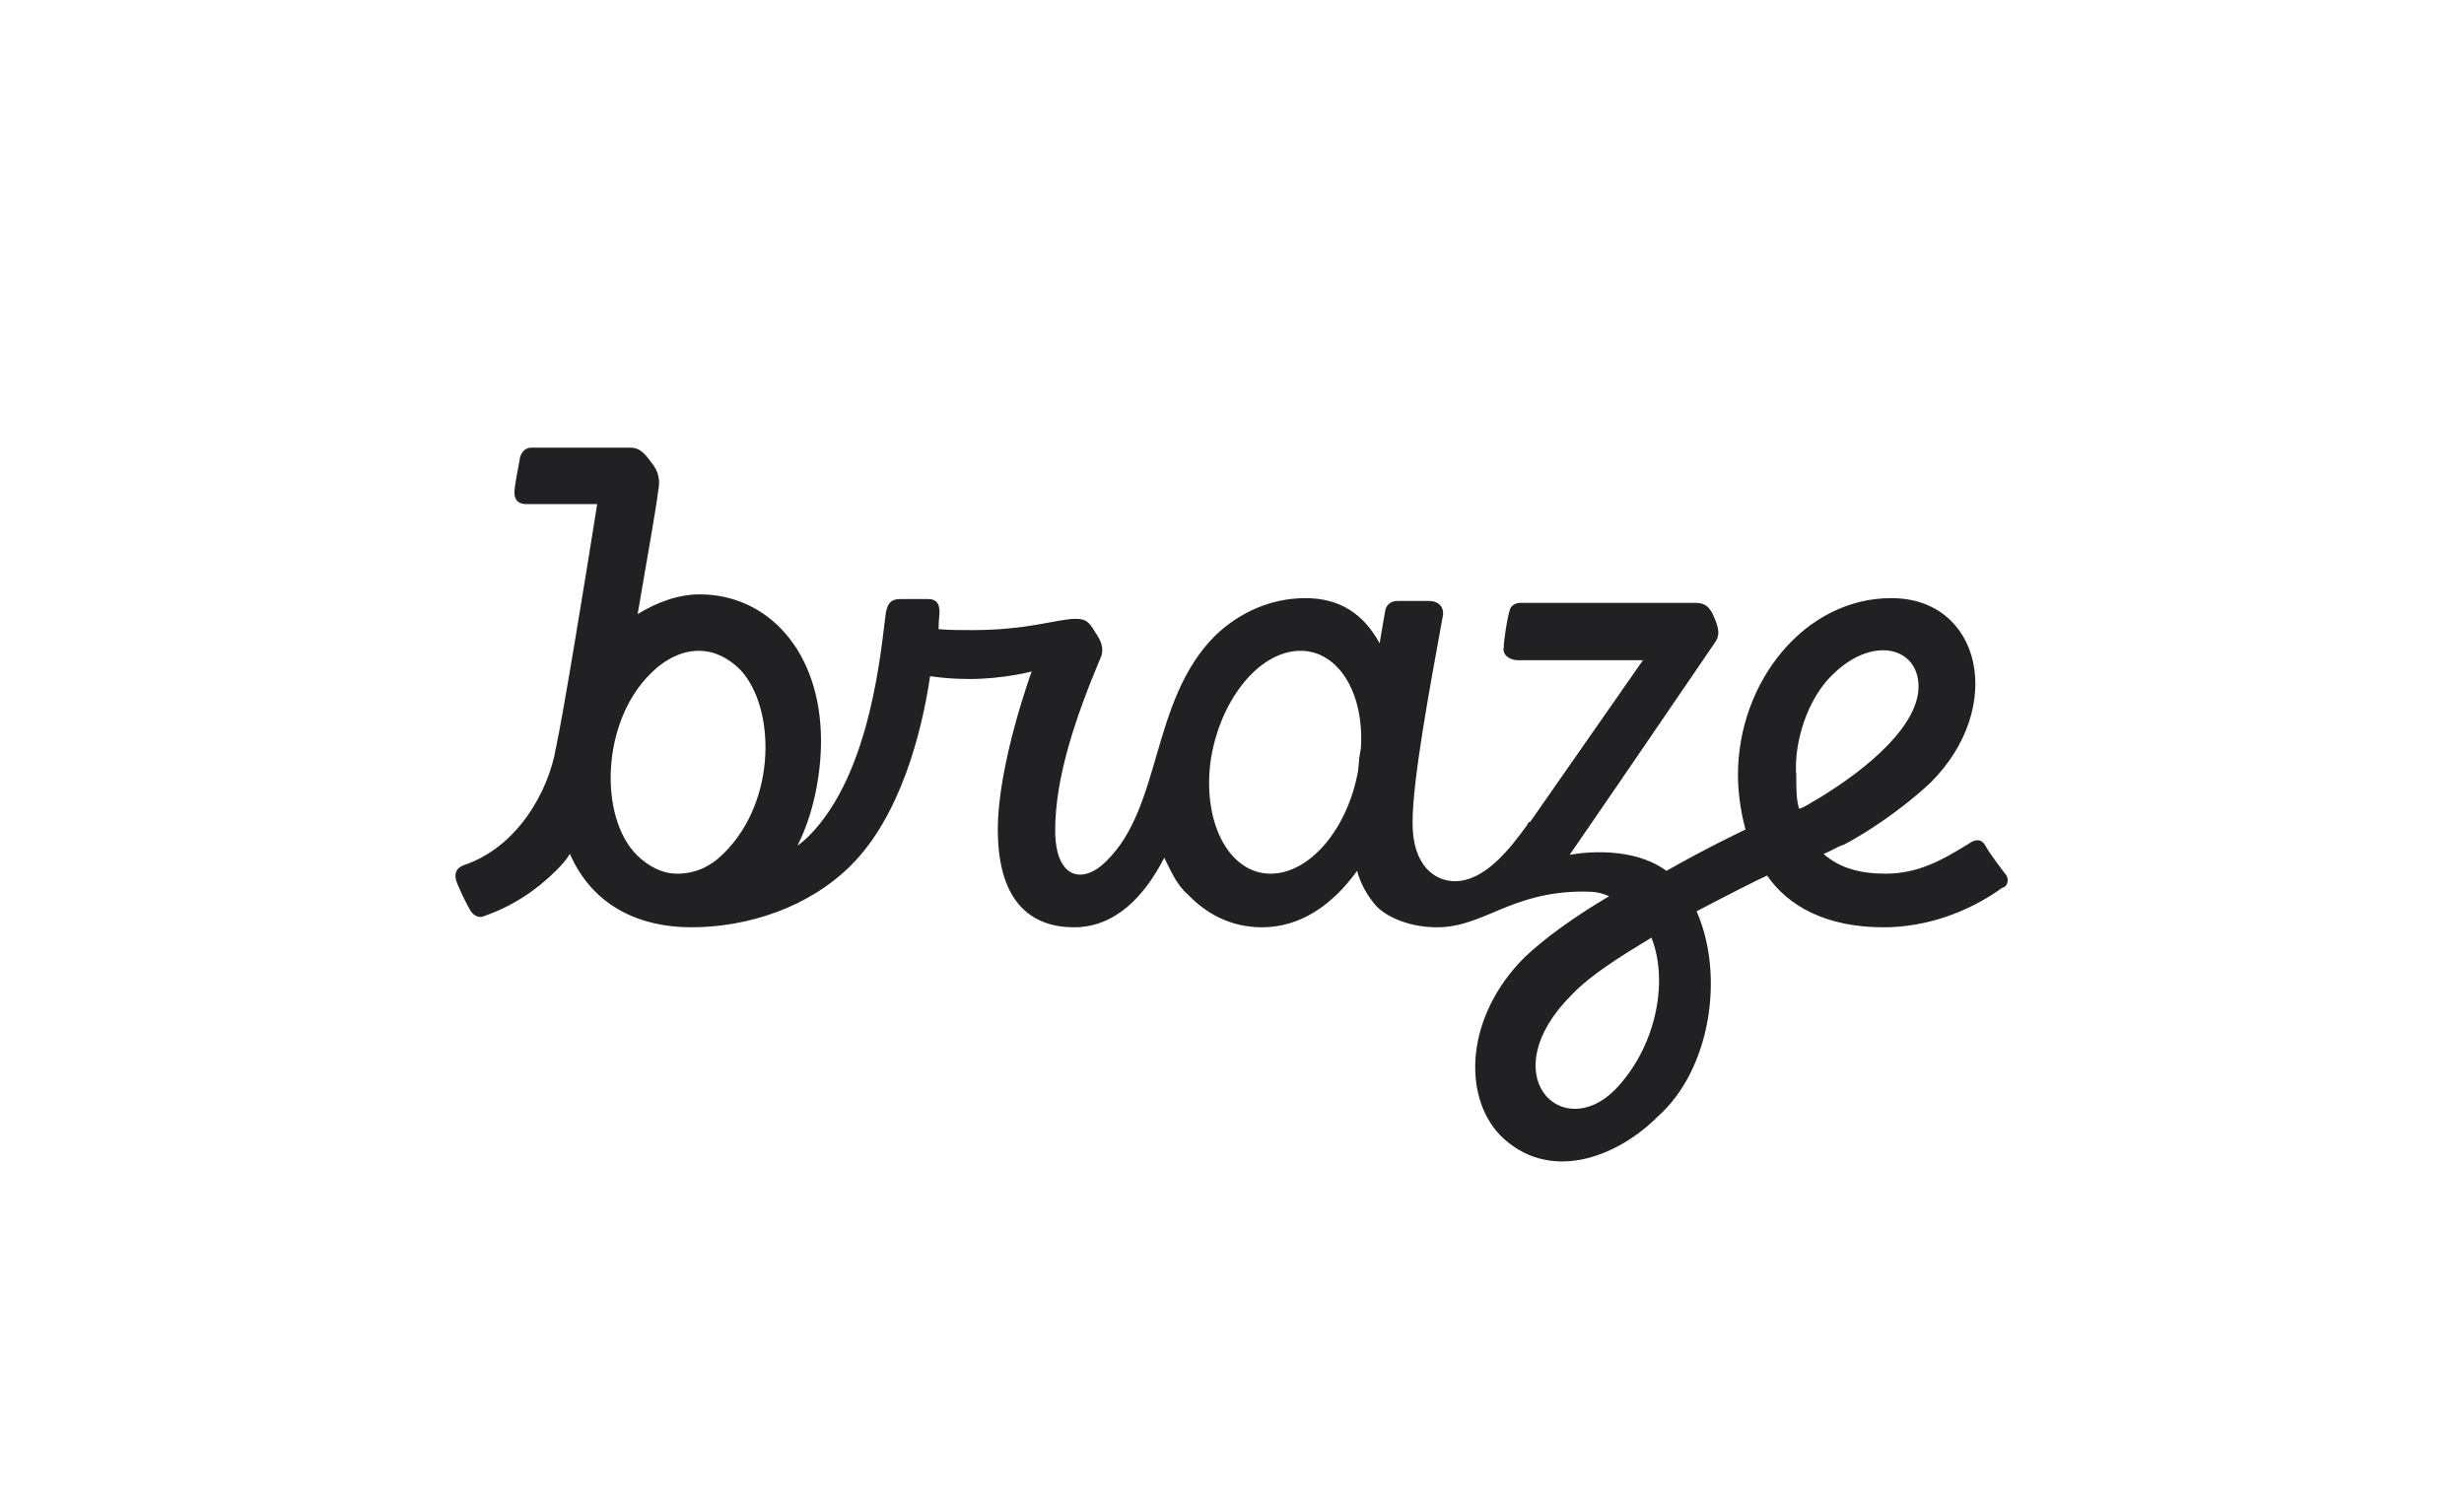
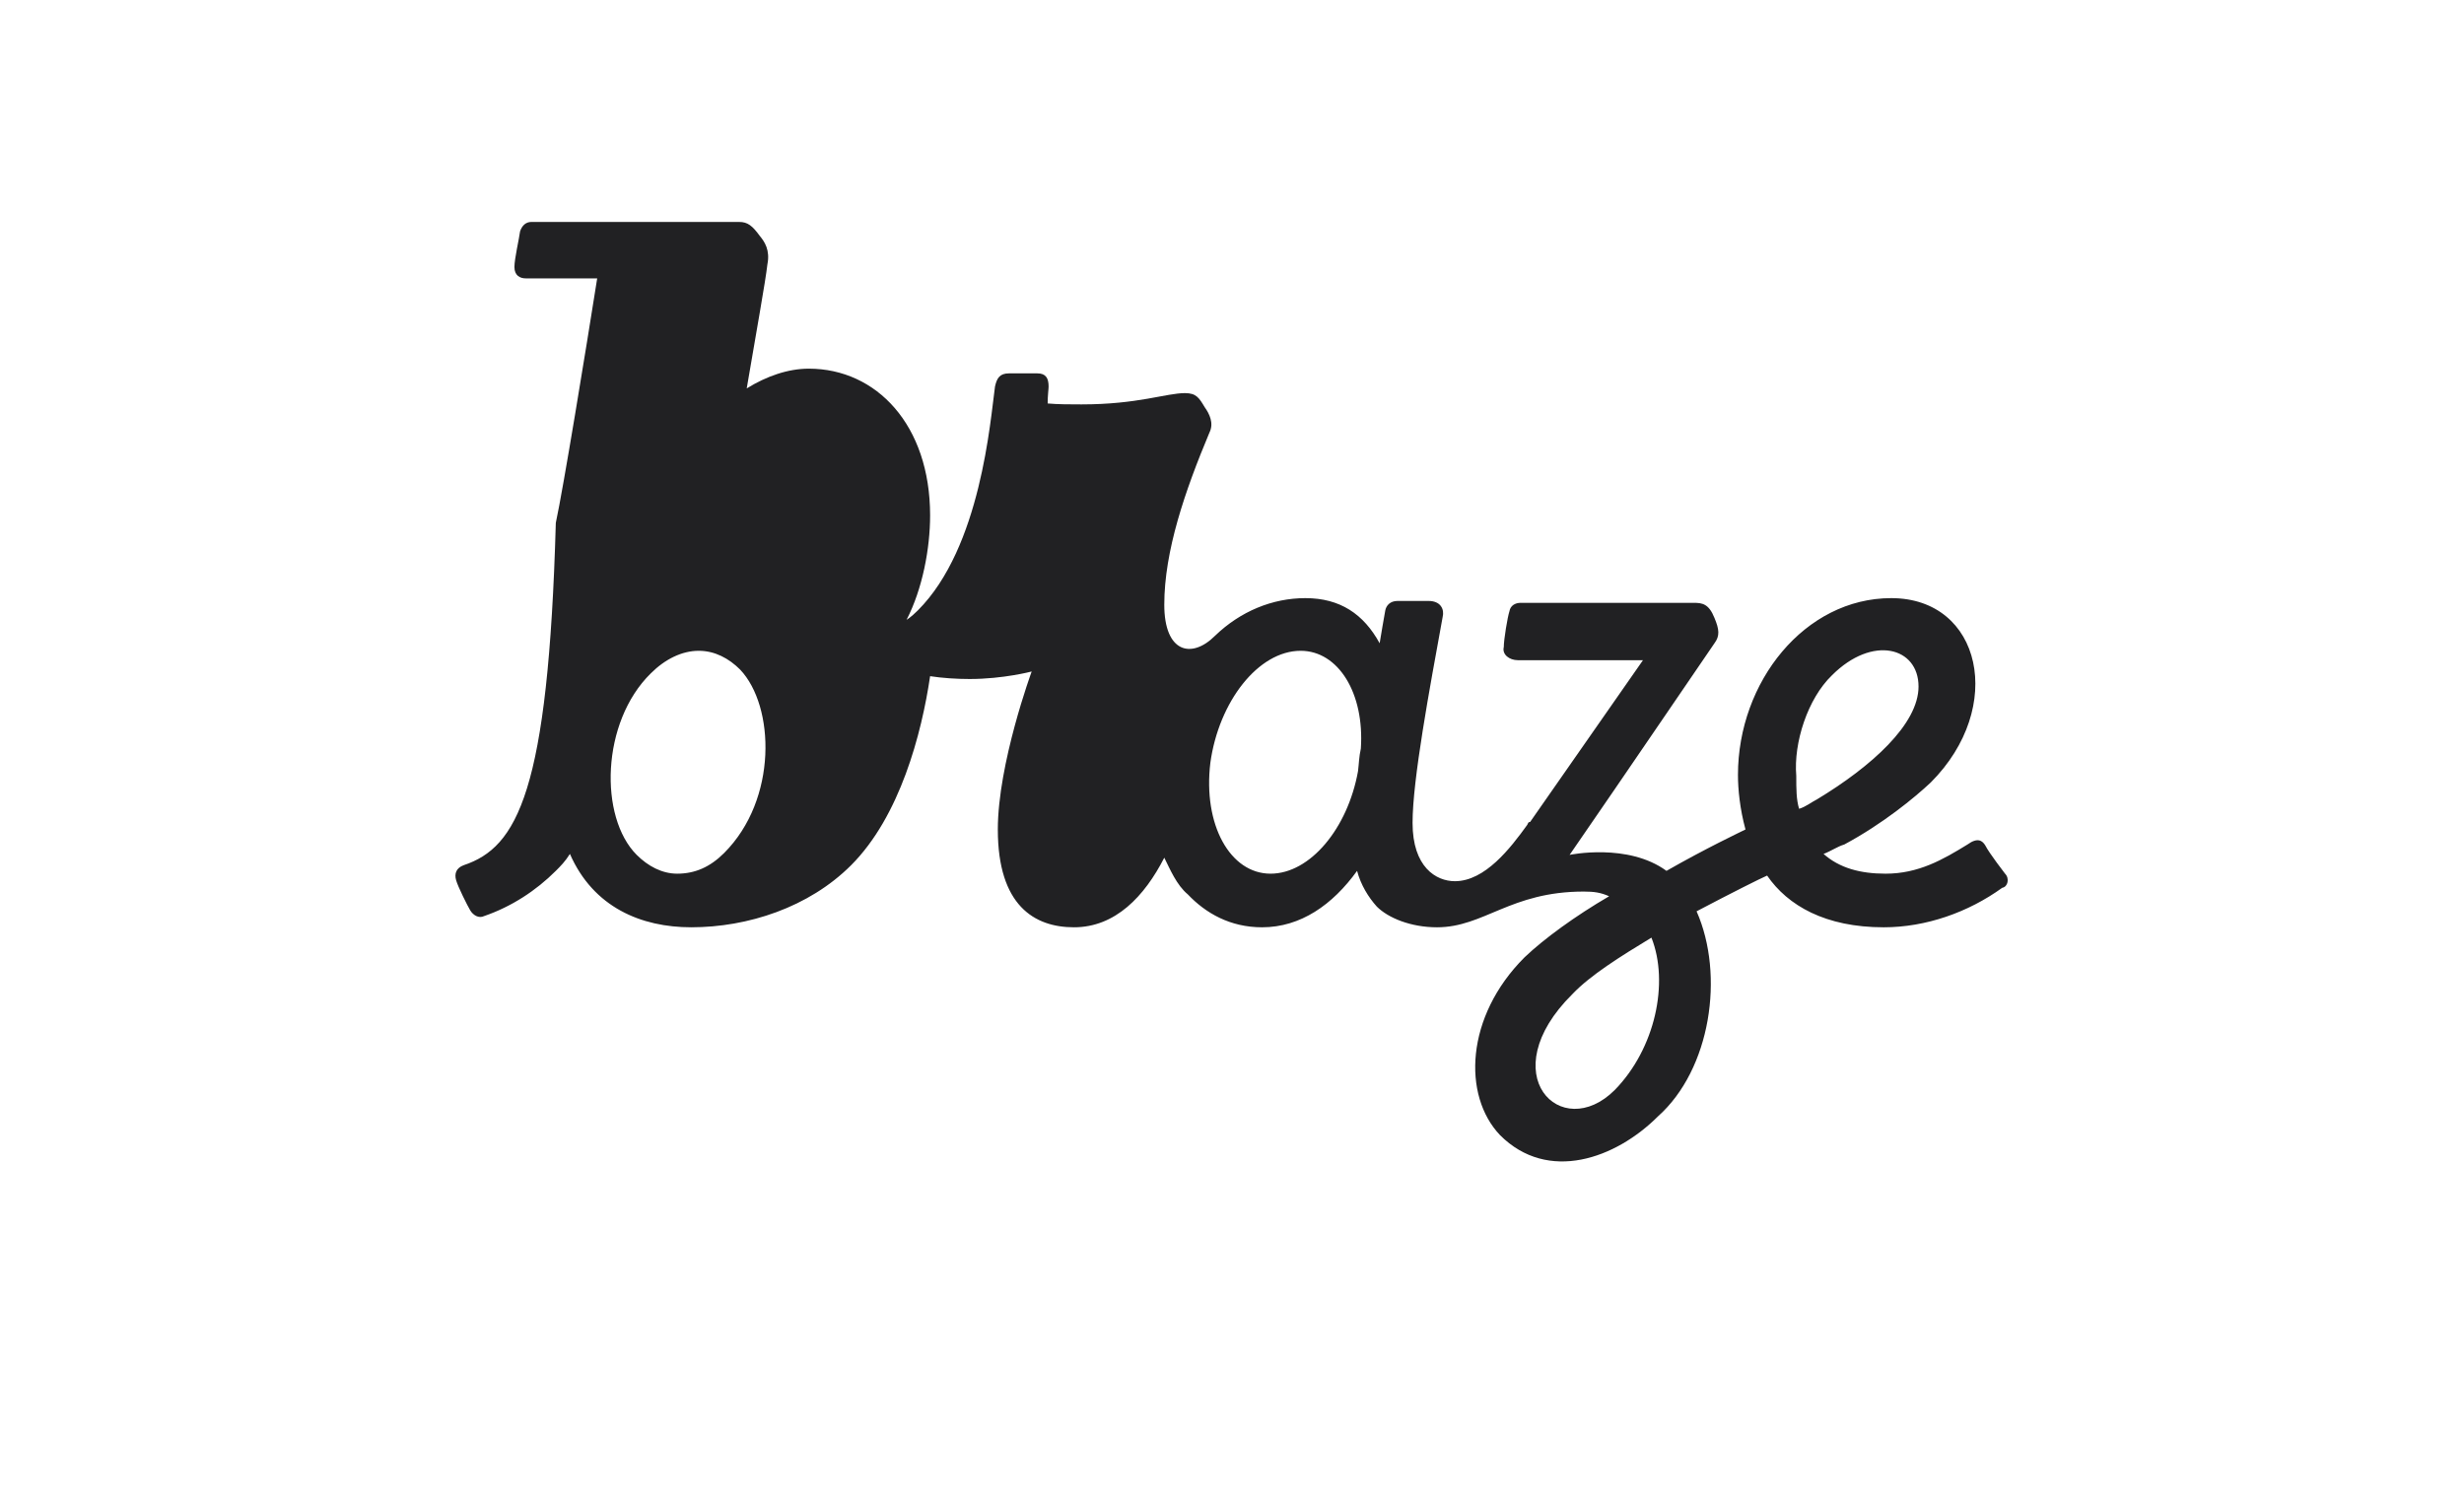
<svg xmlns="http://www.w3.org/2000/svg" version="1.1" id="Layer_1" x="0px" y="0px" viewBox="0 0 262 160" style="enable-background:new 0 0 262 160;" xml:space="preserve">
  <style type="text/css">
	.st0{fill:#212123;}
</style>
  <g>
-     <path class="st0" d="M194.8,71.8c4.3-4.3,9.2-3,9.2,1.2c0,4-5,8.5-10.8,12c-0.6,0.3-1.2,0.8-1.9,1c-0.3-1-0.3-2.1-0.3-3.5   C190.7,79,192.2,74.3,194.8,71.8 M171.7,115.9c-5.7,5.7-13.1-1.7-4.5-10.2c1.9-2,5.1-4,8.4-6C177.5,104.5,176,111.5,171.7,115.9    M135.1,92.9c-4.3,0-7.2-5.2-6.4-11.8c0.9-6.5,5.1-11.9,9.6-11.9c4,0,6.8,4.5,6.4,10.4c-0.2,0.9-0.2,1.6-0.3,2.4   C143.3,88.1,139.3,92.9,135.1,92.9 M77,90.7c-1.5,1.5-3.1,2.2-5,2.2c-1.6,0-3.1-0.8-4.3-2c-4-4-3.8-14.1,1.5-19.3   c1.5-1.5,3.3-2.4,5.1-2.4c1.7,0,3.2,0.8,4.4,2C82.4,75.1,82.7,85,77,90.7 M213.2,92.9c0,0-1.7-2.2-2.1-3c-0.3-0.5-0.8-0.9-1.9-0.1   c-2.6,1.6-5.2,3.1-8.7,3.1c-2.7,0-4.9-0.6-6.6-2.1c0.8-0.3,1.5-0.8,2.2-1c4.1-2.2,7.5-5,9.2-6.6c8-8,5.4-19.6-4.2-19.6   c-9.2,0-16.3,8.9-16.3,18.8c0,1.5,0.2,3.6,0.8,5.8c-0.6,0.3-4.2,2-8.4,4.4c-4.1-3-10.3-1.7-10.3-1.7l0,0   c5.8-8.4,14.7-21.5,15.4-22.5c0.6-0.8,0.5-1.5,0-2.7c-0.6-1.5-1.3-1.6-2.2-1.6h-18.4c-0.6,0-1.1,0.3-1.2,0.9   c-0.2,0.6-0.6,3-0.6,3.8c-0.2,0.8,0.6,1.4,1.5,1.4h13.3l-12,17.2c-0.2,0-0.2,0.1-0.3,0.3c-1.8,2.5-4.5,6-7.7,6   c-2,0-4.5-1.5-4.5-6.2c0-4.6,1.8-14.2,3.2-21.9c0.2-0.8-0.2-1.7-1.5-1.7h-3.3c-0.8,0-1.2,0.5-1.3,1c-0.2,1.2-0.4,2.2-0.6,3.5   c-1.7-3.1-4.2-4.8-7.9-4.8c-3.5,0-6.9,1.4-9.6,4c-6.9,6.9-5.6,18.2-11.6,24c-2.5,2.5-5.4,1.8-5.4-3.3c0-5.7,2.2-12.1,4.8-18.3   c0.5-1,0-2-0.5-2.7c-0.6-1-0.9-1.5-2.1-1.5c-2,0-5,1.2-11,1.2c-1.2,0-2.5,0-3.6-0.1c0-0.9,0.1-1.5,0.1-1.8c0-0.9-0.3-1.4-1.2-1.4   h-3c-1,0-1.3,0.5-1.5,1.4c-0.5,3.6-1.5,17.1-8.2,23.8c-0.8,0.8-1.2,1-1.2,1c1.7-3.3,2.5-7.6,2.5-11.1c0-9.6-5.7-15.6-12.9-15.6   c-2.2,0-4.5,0.8-6.6,2.1c1-5.9,2-11.4,2.2-13.2c0.3-1.5-0.3-2.4-0.8-3c-0.8-1.1-1.3-1.5-2.2-1.5H56.5c-0.6,0-1,0.4-1.2,1   c-0.1,0.8-0.6,2.9-0.6,3.8s0.6,1.2,1.2,1.2h7.6c-1.2,7.6-3.6,22.3-4.4,26C58.3,84.2,55,90.1,49.3,92c-0.8,0.3-1,0.9-0.8,1.6   s1.2,2.7,1.5,3.2c0.3,0.5,0.9,0.9,1.5,0.6c2.9-1,5.5-2.7,7.6-4.8c0.5-0.5,1-1,1.5-1.8c2.5,5.7,7.6,7.8,12.9,7.8   c6,0,12.5-2.1,17-6.6c5.2-5.2,7.5-14,8.4-20.1c1.3,0.2,2.8,0.3,4.2,0.3c3.6,0,6.6-0.8,6.6-0.8s-3.6,9.8-3.6,16.8   c0,8.1,3.9,10.4,8.1,10.4c4.4,0,7.5-3.3,9.6-7.4c0.6,1.2,1.3,2.9,2.5,3.9c1.9,2,4.5,3.5,7.9,3.5c4.1,0,7.5-2.4,10.1-6   c0.4,1.5,1.2,2.8,2.1,3.8c1.2,1.2,3.6,2.2,6.4,2.2c5,0,7.8-3.8,15.6-3.8c1.1,0,1.8,0.1,2.7,0.5c-3.6,2.1-6.9,4.5-9,6.5   c-6.3,6.3-6.6,14.7-2.6,18.9c5.1,5.1,12.3,2.5,16.8-2c5.6-5,7.1-15,4.1-21.8c3.8-2,6.8-3.5,7.5-3.8c2.2,3.2,6.2,5.5,12.4,5.5   c4.5,0,9-1.6,12.6-4.2C213.5,94.3,213.7,93.4,213.2,92.9" />
+     <path class="st0" d="M194.8,71.8c4.3-4.3,9.2-3,9.2,1.2c0,4-5,8.5-10.8,12c-0.6,0.3-1.2,0.8-1.9,1c-0.3-1-0.3-2.1-0.3-3.5   C190.7,79,192.2,74.3,194.8,71.8 M171.7,115.9c-5.7,5.7-13.1-1.7-4.5-10.2c1.9-2,5.1-4,8.4-6C177.5,104.5,176,111.5,171.7,115.9    M135.1,92.9c-4.3,0-7.2-5.2-6.4-11.8c0.9-6.5,5.1-11.9,9.6-11.9c4,0,6.8,4.5,6.4,10.4c-0.2,0.9-0.2,1.6-0.3,2.4   C143.3,88.1,139.3,92.9,135.1,92.9 M77,90.7c-1.5,1.5-3.1,2.2-5,2.2c-1.6,0-3.1-0.8-4.3-2c-4-4-3.8-14.1,1.5-19.3   c1.5-1.5,3.3-2.4,5.1-2.4c1.7,0,3.2,0.8,4.4,2C82.4,75.1,82.7,85,77,90.7 M213.2,92.9c0,0-1.7-2.2-2.1-3c-0.3-0.5-0.8-0.9-1.9-0.1   c-2.6,1.6-5.2,3.1-8.7,3.1c-2.7,0-4.9-0.6-6.6-2.1c0.8-0.3,1.5-0.8,2.2-1c4.1-2.2,7.5-5,9.2-6.6c8-8,5.4-19.6-4.2-19.6   c-9.2,0-16.3,8.9-16.3,18.8c0,1.5,0.2,3.6,0.8,5.8c-0.6,0.3-4.2,2-8.4,4.4c-4.1-3-10.3-1.7-10.3-1.7l0,0   c5.8-8.4,14.7-21.5,15.4-22.5c0.6-0.8,0.5-1.5,0-2.7c-0.6-1.5-1.3-1.6-2.2-1.6h-18.4c-0.6,0-1.1,0.3-1.2,0.9   c-0.2,0.6-0.6,3-0.6,3.8c-0.2,0.8,0.6,1.4,1.5,1.4h13.3l-12,17.2c-0.2,0-0.2,0.1-0.3,0.3c-1.8,2.5-4.5,6-7.7,6   c-2,0-4.5-1.5-4.5-6.2c0-4.6,1.8-14.2,3.2-21.9c0.2-0.8-0.2-1.7-1.5-1.7h-3.3c-0.8,0-1.2,0.5-1.3,1c-0.2,1.2-0.4,2.2-0.6,3.5   c-1.7-3.1-4.2-4.8-7.9-4.8c-3.5,0-6.9,1.4-9.6,4c-2.5,2.5-5.4,1.8-5.4-3.3c0-5.7,2.2-12.1,4.8-18.3   c0.5-1,0-2-0.5-2.7c-0.6-1-0.9-1.5-2.1-1.5c-2,0-5,1.2-11,1.2c-1.2,0-2.5,0-3.6-0.1c0-0.9,0.1-1.5,0.1-1.8c0-0.9-0.3-1.4-1.2-1.4   h-3c-1,0-1.3,0.5-1.5,1.4c-0.5,3.6-1.5,17.1-8.2,23.8c-0.8,0.8-1.2,1-1.2,1c1.7-3.3,2.5-7.6,2.5-11.1c0-9.6-5.7-15.6-12.9-15.6   c-2.2,0-4.5,0.8-6.6,2.1c1-5.9,2-11.4,2.2-13.2c0.3-1.5-0.3-2.4-0.8-3c-0.8-1.1-1.3-1.5-2.2-1.5H56.5c-0.6,0-1,0.4-1.2,1   c-0.1,0.8-0.6,2.9-0.6,3.8s0.6,1.2,1.2,1.2h7.6c-1.2,7.6-3.6,22.3-4.4,26C58.3,84.2,55,90.1,49.3,92c-0.8,0.3-1,0.9-0.8,1.6   s1.2,2.7,1.5,3.2c0.3,0.5,0.9,0.9,1.5,0.6c2.9-1,5.5-2.7,7.6-4.8c0.5-0.5,1-1,1.5-1.8c2.5,5.7,7.6,7.8,12.9,7.8   c6,0,12.5-2.1,17-6.6c5.2-5.2,7.5-14,8.4-20.1c1.3,0.2,2.8,0.3,4.2,0.3c3.6,0,6.6-0.8,6.6-0.8s-3.6,9.8-3.6,16.8   c0,8.1,3.9,10.4,8.1,10.4c4.4,0,7.5-3.3,9.6-7.4c0.6,1.2,1.3,2.9,2.5,3.9c1.9,2,4.5,3.5,7.9,3.5c4.1,0,7.5-2.4,10.1-6   c0.4,1.5,1.2,2.8,2.1,3.8c1.2,1.2,3.6,2.2,6.4,2.2c5,0,7.8-3.8,15.6-3.8c1.1,0,1.8,0.1,2.7,0.5c-3.6,2.1-6.9,4.5-9,6.5   c-6.3,6.3-6.6,14.7-2.6,18.9c5.1,5.1,12.3,2.5,16.8-2c5.6-5,7.1-15,4.1-21.8c3.8-2,6.8-3.5,7.5-3.8c2.2,3.2,6.2,5.5,12.4,5.5   c4.5,0,9-1.6,12.6-4.2C213.5,94.3,213.7,93.4,213.2,92.9" />
  </g>
</svg>